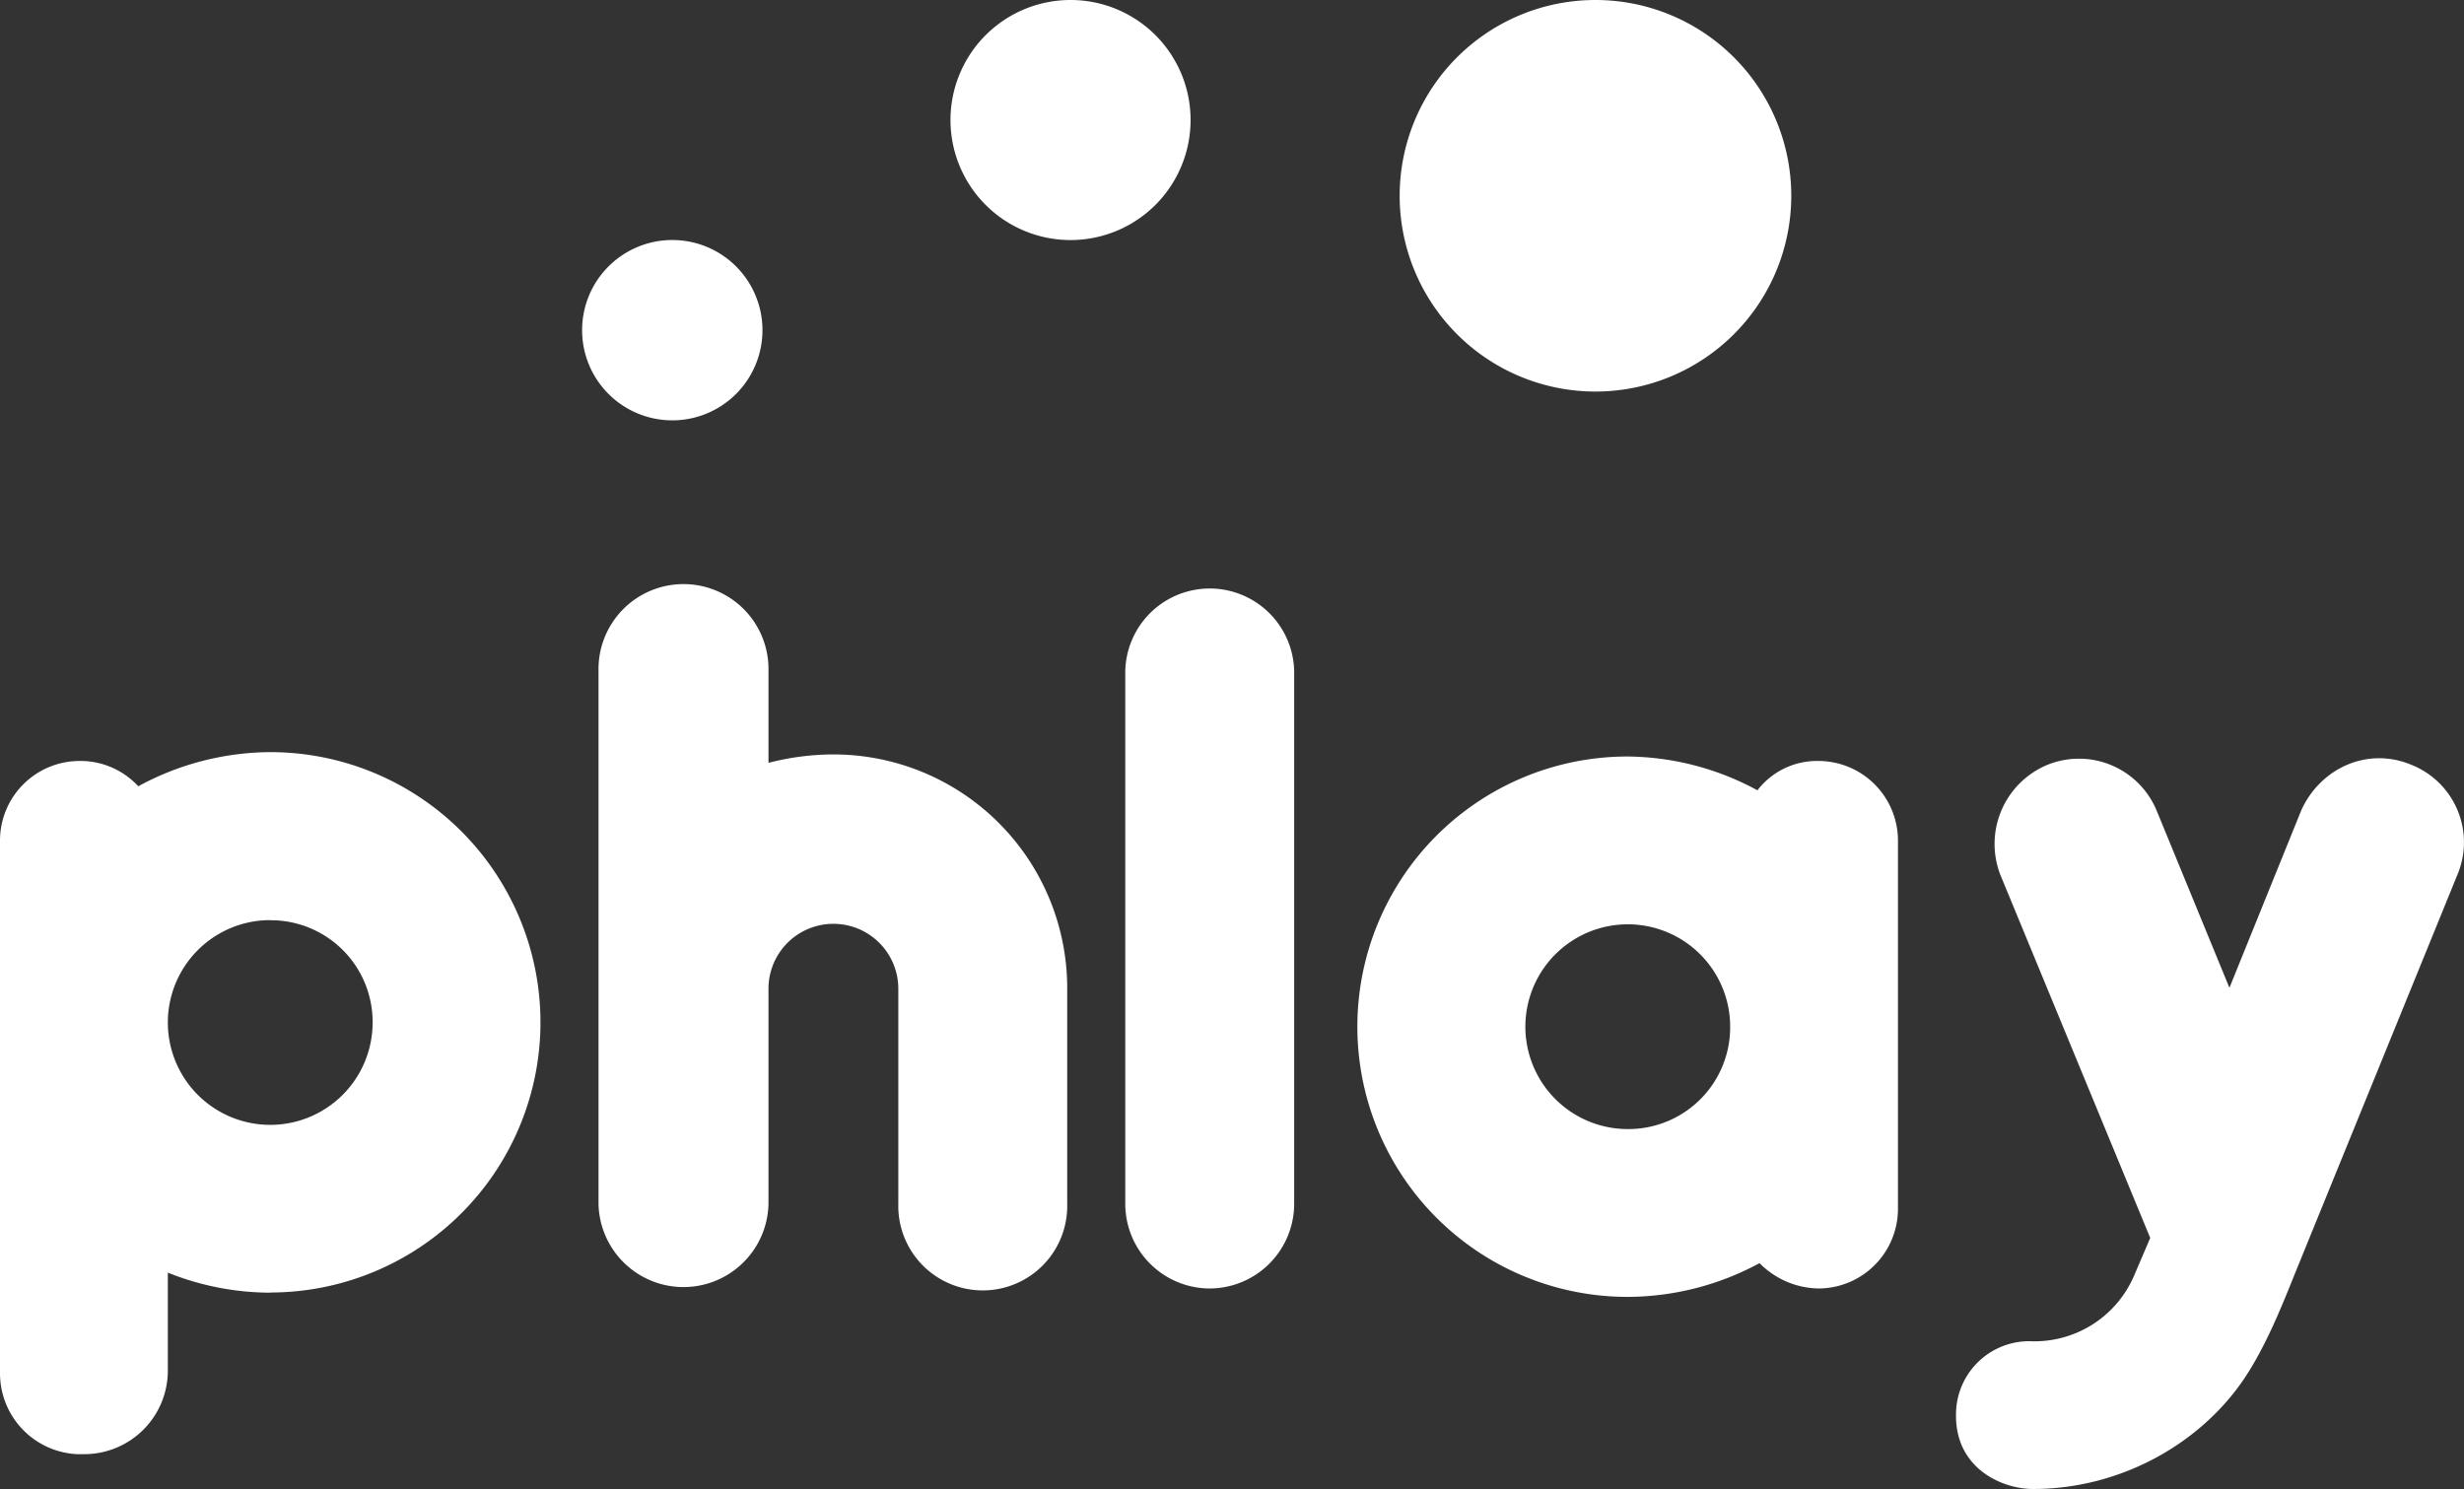
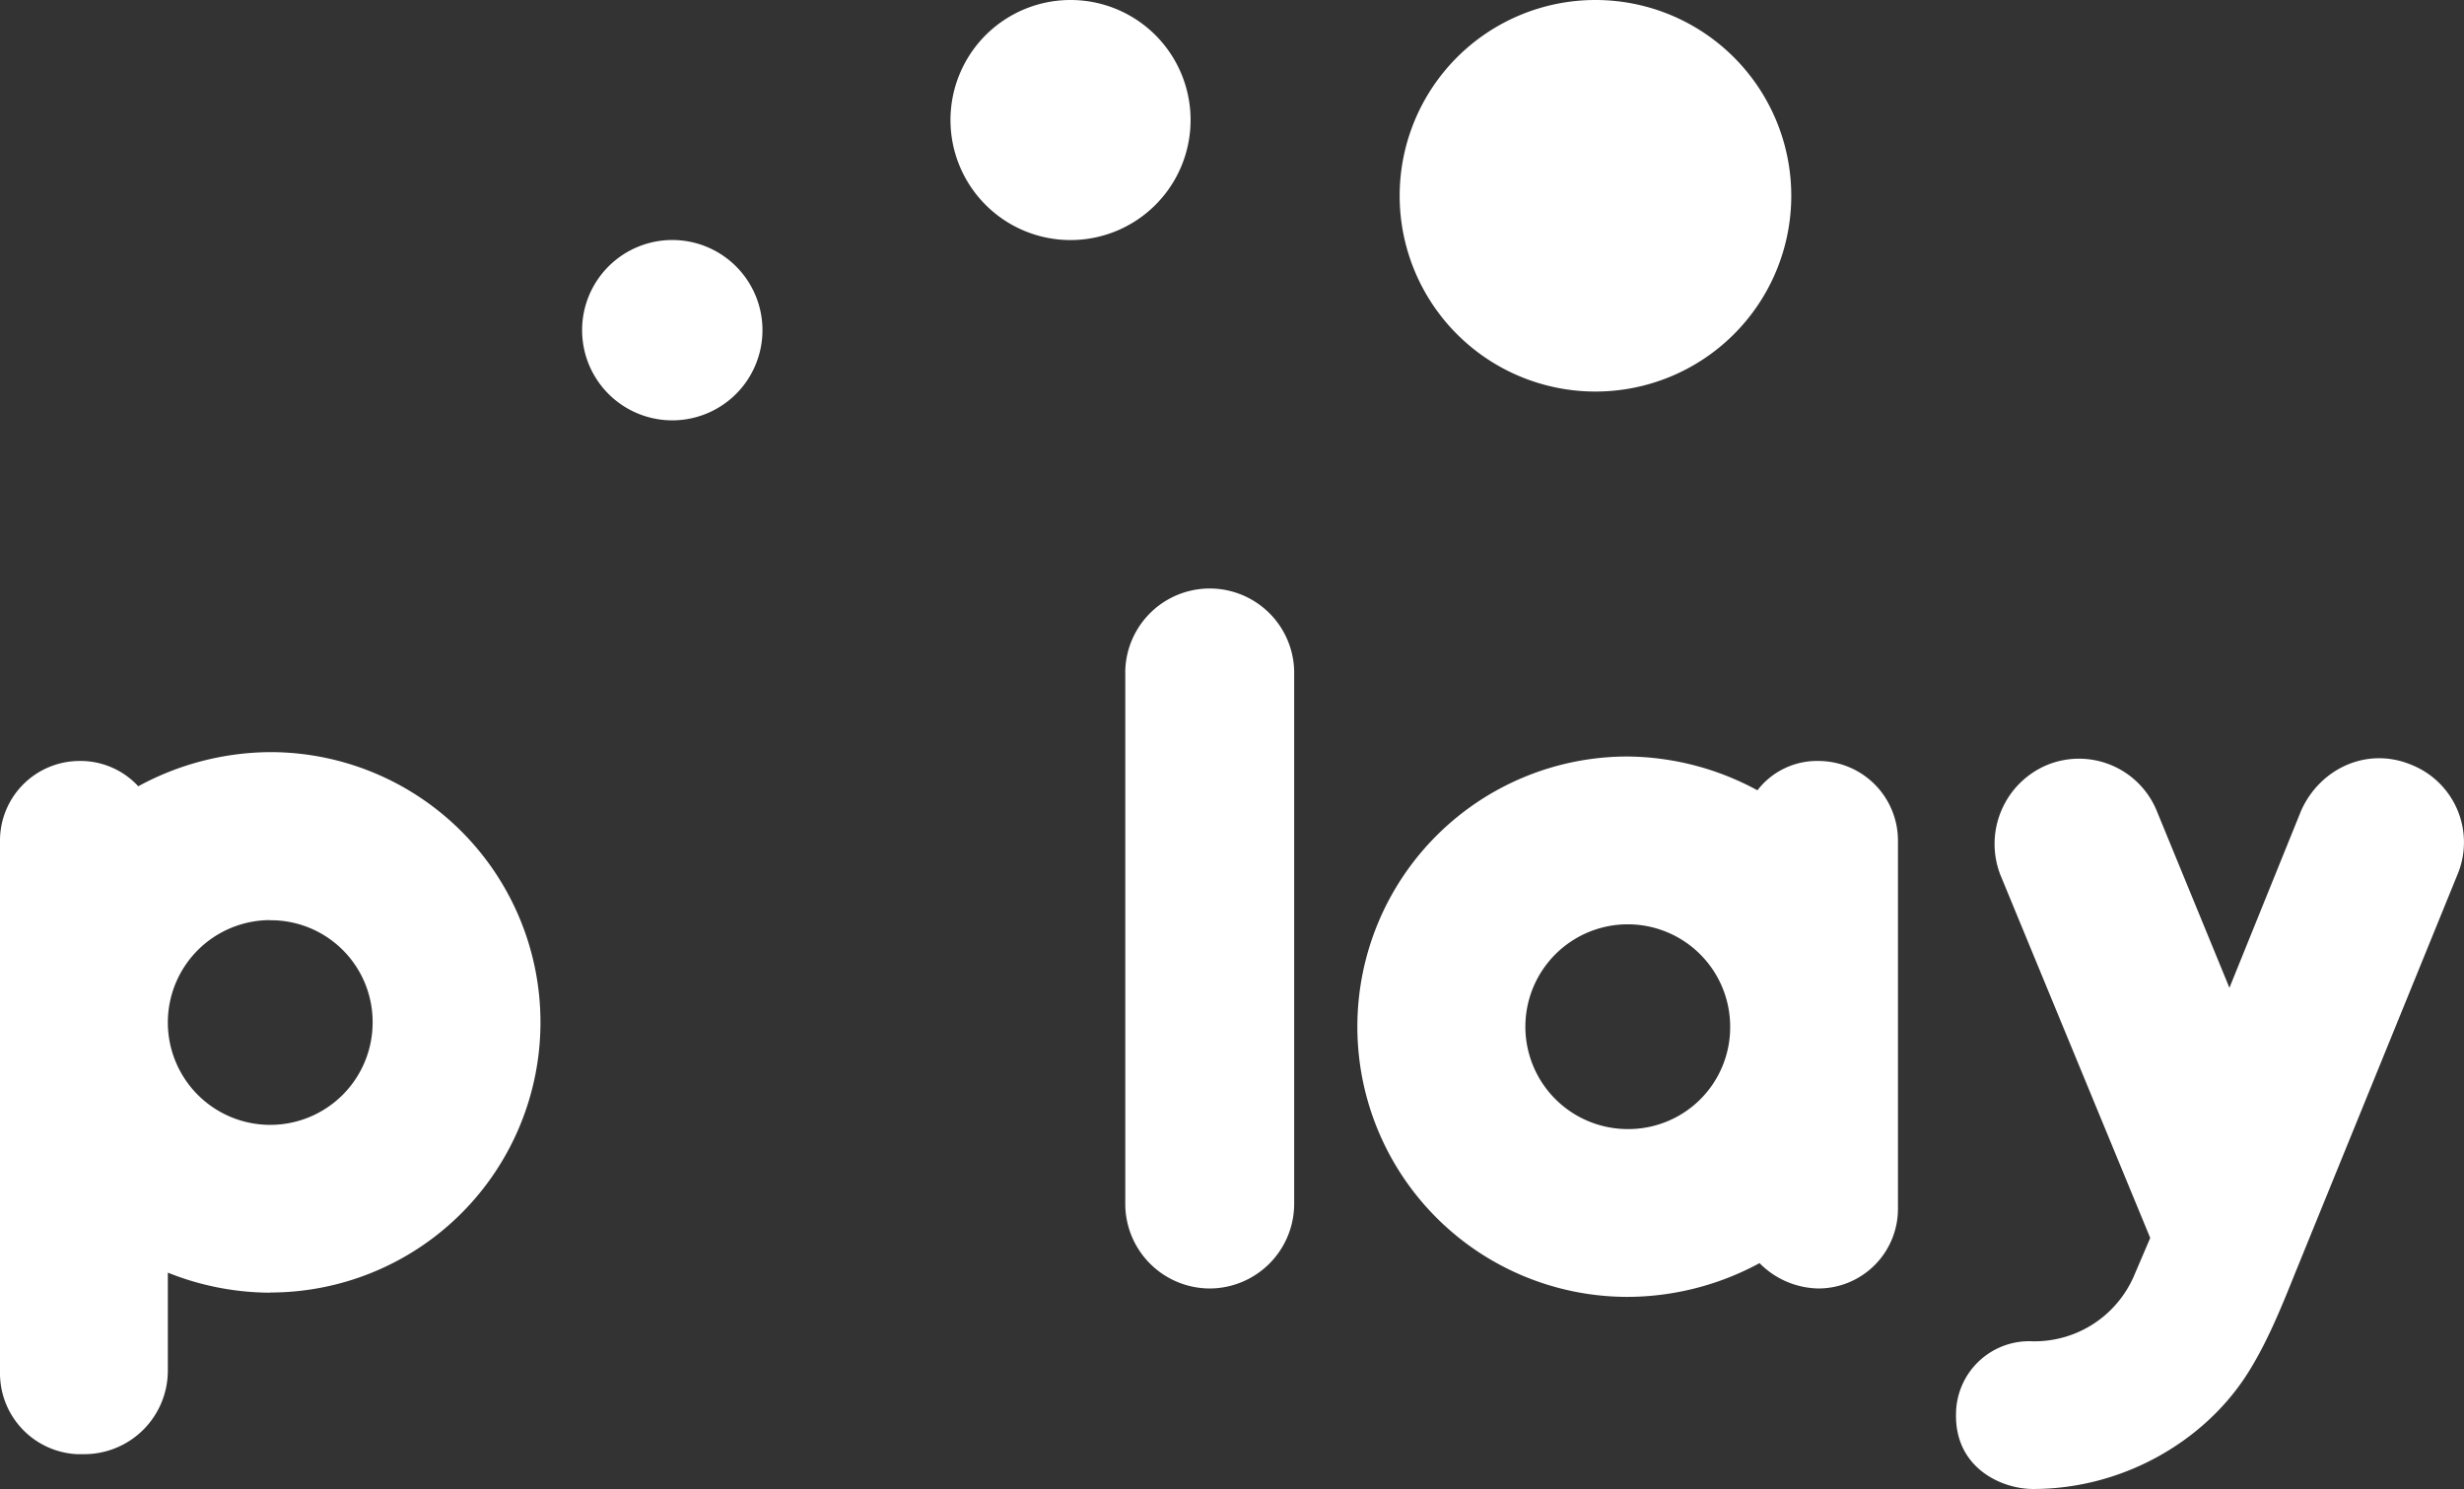
<svg xmlns="http://www.w3.org/2000/svg" viewBox="0 0 556.84 336.55">
  <rect x="0" y="0" width="556.84" height="336.55" fill="#333333" stroke="none" />
  <defs>
    <style>.cls-1{fill:#fff;}</style>
  </defs>
  <g id="Livello_2" data-name="Livello 2">
    <g id="Livello_2-2" data-name="Livello 2">
      <path class="cls-1" d="M61.07,292.18a62.55,62.55,0,0,1-23.14-4.53v22.18a18.89,18.89,0,0,1-18.85,18.85H17.42A18.31,18.31,0,0,1,0,310.55V189.84A18,18,0,0,1,17.89,172a17.78,17.78,0,0,1,13.36,5.72A63,63,0,0,1,61.07,170a61.07,61.07,0,0,1,0,122.14Zm0-84.21a23.14,23.14,0,1,0,23.14,23.14A23,23,0,0,0,61.07,208Z" />
-       <path class="cls-1" d="M241.18,223.48v48.66a19.09,19.09,0,1,1-38.17,0V223.48a14.67,14.67,0,1,0-29.34,0v48.66a19.21,19.21,0,0,1-38.41,0V151.67a19.21,19.21,0,1,1,38.41,0v20.75a59.49,59.49,0,0,1,14.55-1.9A52.84,52.84,0,0,1,241.18,223.48Z" />
      <path class="cls-1" d="M273.38,291.23a19.14,19.14,0,0,1-19.08-19.09V151.67a19.09,19.09,0,0,1,38.17,0V272.14A19.15,19.15,0,0,1,273.38,291.23Z" />
      <path class="cls-1" d="M428.92,189.84v83.49A18,18,0,0,1,411,291.23a19.14,19.14,0,0,1-13.36-5.73,62.93,62.93,0,0,1-29.82,7.63,61.07,61.07,0,0,1,0-122.14,62.47,62.47,0,0,1,29.34,7.64A17,17,0,0,1,411,172,18,18,0,0,1,428.92,189.84ZM391,232.06a23.14,23.14,0,1,0-23.14,23.14A23,23,0,0,0,391,232.06Z" />
      <path class="cls-1" d="M555.35,197.71l-36.73,90.18c-3.34,8.35-6.68,16.46-11.22,23.37-9.78,14.79-27.91,25.29-47.94,25.29-7.16,0-17.66-4.77-17.42-16.94a16.54,16.54,0,0,1,16.7-16.46,24.49,24.49,0,0,0,23.62-15l3.57-8.34-33.87-82.07a19.36,19.36,0,0,1,10.5-24.81,19,19,0,0,1,24.81,10.26l16.46,40.08,16.22-40.08c4.29-9.54,15-14.55,25.05-10.26A18.85,18.85,0,0,1,555.35,197.71Z" />
    </g>
    <g id="Livello_3" data-name="Livello 3">
      <path class="cls-1" d="M172.31,74.62a20.38,20.38,0,1,1-20.38-20.37A20.37,20.37,0,0,1,172.31,74.62ZM241.93,0a27.13,27.13,0,1,0,27.13,27.12A27.12,27.12,0,0,0,241.93,0ZM360.56,0a44.25,44.25,0,1,0,44.25,44.25A44.25,44.25,0,0,0,360.56,0Z" />
    </g>
  </g>
</svg>